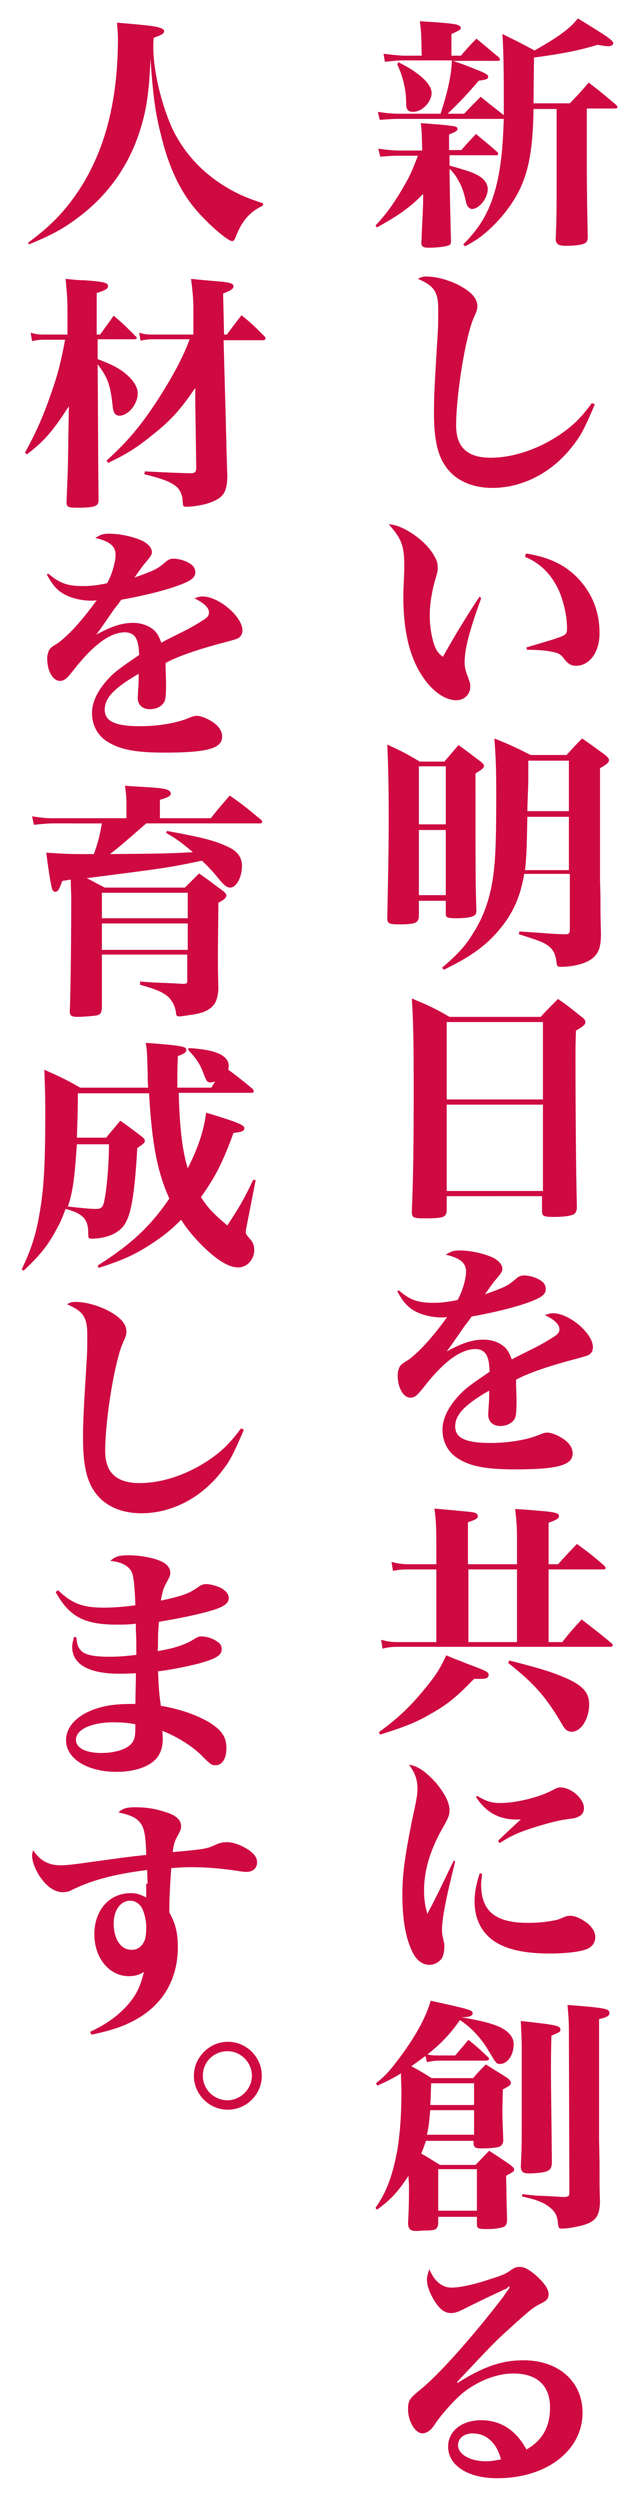
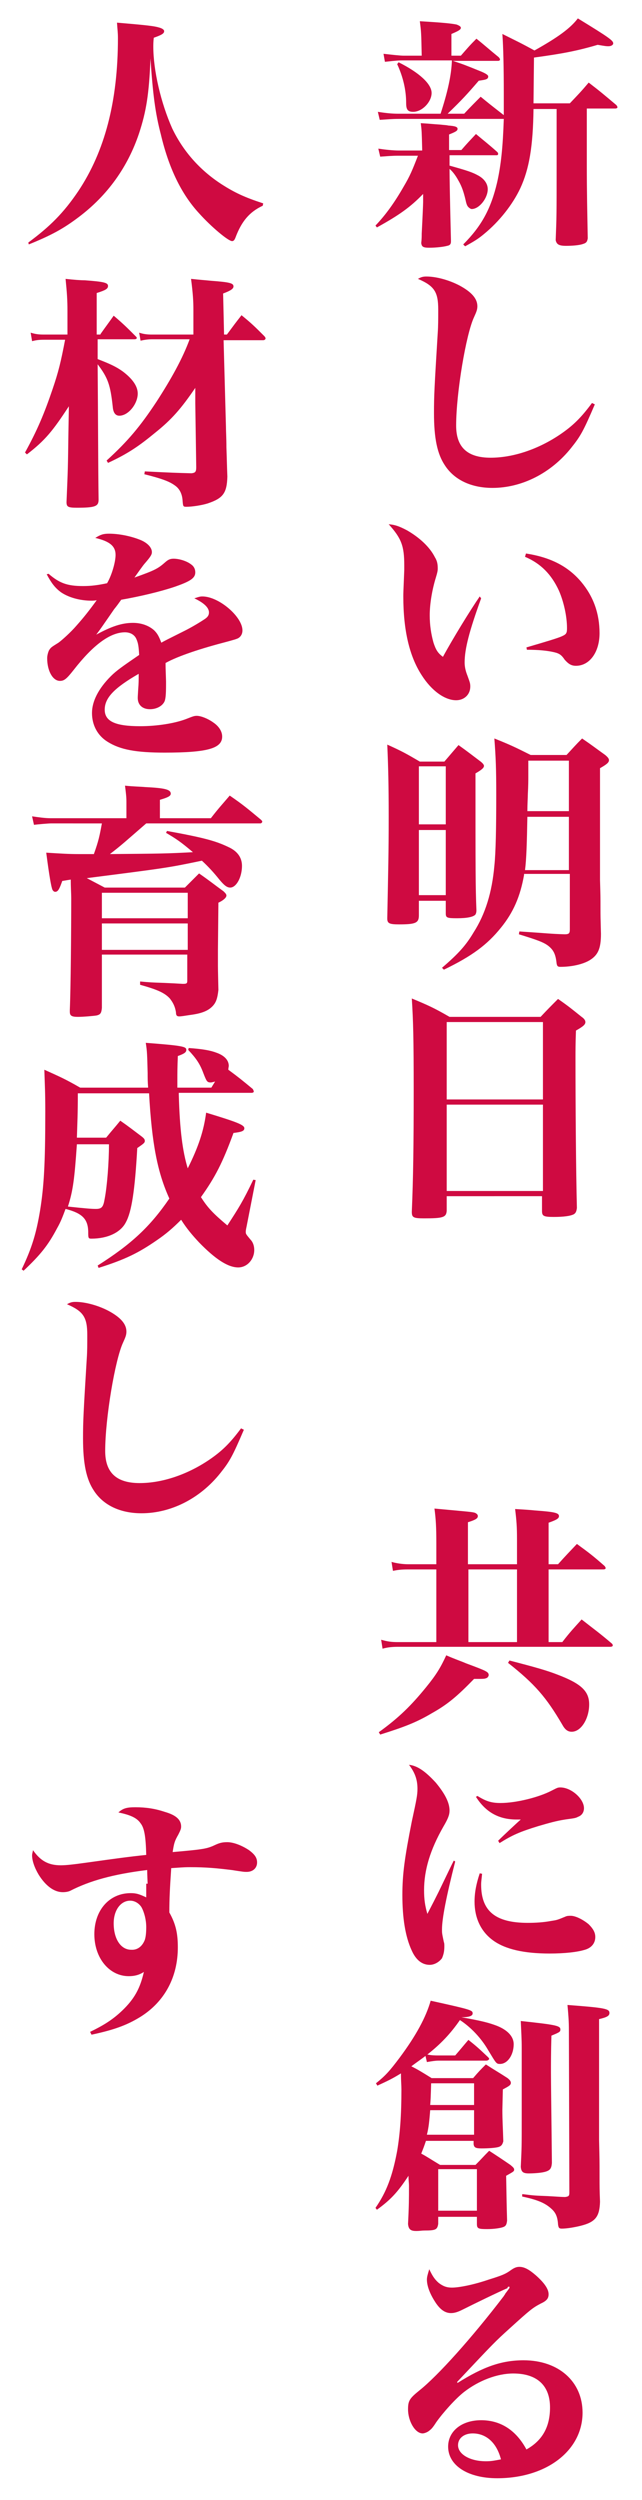
<svg xmlns="http://www.w3.org/2000/svg" version="1.1" id="レイヤー_1" x="0px" y="0px" viewBox="0 0 136.1 529.8" style="enable-background:new 0 0 136.1 529.8;" xml:space="preserve">
  <style type="text/css">
	.st0{fill:#CF0A41;}
</style>
  <g>
    <path class="st0" d="M89.5,31.7c-0.1-4-0.1-4-0.3-5.6c1.8,0.1,2.5,0.2,4.1,0.3c0.8,0.1,1.4,0.1,1.7,0.2c1.5,0.1,2,0.3,2,0.7   c0,0.4-0.3,0.6-1.8,1.2v3.3h2.6c1.3-1.5,1.7-1.9,3.1-3.4c1.9,1.6,2.6,2.1,4.5,3.8c0.2,0.2,0.2,0.3,0.2,0.4c0,0.2-0.1,0.3-0.3,0.3   H95.3v2.2c3.6,1,4.8,1.4,5.9,2c1.4,0.7,2.2,1.8,2.2,3c0,1.9-1.8,4.2-3.4,4.2c-0.2,0-0.5-0.2-0.7-0.4c-0.2-0.2-0.4-0.5-0.6-1.5   c-0.4-1.7-0.8-2.9-1.5-4.1c-0.7-1.3-1.4-2.1-1.9-2.5c0,2,0.1,7,0.3,15.1c0,0.1,0,0.3,0,0.3c0,0.5-0.2,0.8-0.8,0.9   c-0.7,0.2-2.3,0.4-3.8,0.4c-1.3,0-1.6-0.2-1.7-1c0.1-0.8,0.1-1.5,0.1-2c0.2-3.8,0.3-6.3,0.3-6.7c0-0.4,0-1,0-1.7   c-2.7,2.8-5.1,4.5-9.8,7.1l-0.3-0.4c2.1-2.2,4-4.8,6-8.3c1.3-2.2,1.8-3.4,3-6.5h-4c-1.6,0-2.5,0.1-4,0.2l-0.4-1.7   c1.3,0.2,3.1,0.4,4.4,0.4H89.5z M98.4,24.1c1.2-1.3,2.4-2.5,3.5-3.6c1.7,1.4,1.7,1.4,4.9,3.9c0-0.7,0-3.6,0-4.4   c0-5.8-0.1-10-0.3-12.8c3,1.5,3.9,1.9,6.8,3.5c5-2.8,7.6-4.7,9.2-6.8c6.7,4.1,7.5,4.7,7.5,5.3c0,0.3-0.4,0.6-1,0.6   c-0.5,0-0.5,0-2.3-0.3c-4.4,1.3-7.6,1.9-13.5,2.7l-0.1,9.7h7.7c1.8-1.9,2.4-2.5,4-4.4c2.6,2,3.4,2.7,5.9,4.8   c0.1,0.2,0.2,0.3,0.2,0.4c0,0.2-0.2,0.3-0.5,0.3h-6V35c0,5.9,0.1,9.9,0.2,15.5c-0.1,0.7-0.3,1-1,1.2c-0.8,0.3-2.4,0.4-3.6,0.4   c-1.5,0-2-0.3-2.2-1.2c0.2-5.1,0.2-5.1,0.2-15.9V23.1h-4.9c-0.1,7.9-0.9,12.7-2.8,16.8c-1.6,3.4-4.4,7-7.7,9.7c-1.2,1-2,1.5-4,2.6   l-0.4-0.4c3.9-3.9,5.9-7.6,7.2-13.2c0.8-3.6,1.2-7.3,1.4-13.4H84.5c-1.4,0-2.3,0.1-4,0.2l-0.4-1.7c1.9,0.3,3.1,0.4,4.4,0.4h8.9   c1.5-4.6,2.3-8.2,2.4-11.3H85.5c-0.8,0-1.2,0-3.9,0.3l-0.3-1.7c1.8,0.2,3.5,0.4,4.3,0.4h3.8c-0.1-4.9-0.1-5-0.4-7.3   c5.2,0.3,6.8,0.5,7.8,0.7c0.5,0.2,0.9,0.4,0.9,0.7c0,0.4-0.6,0.7-2,1.3v4.6h2c1.4-1.6,1.8-2.1,3.3-3.6c2,1.6,2.6,2.2,4.7,3.9   c0.2,0.2,0.3,0.4,0.3,0.5c0,0.2-0.2,0.3-0.4,0.3H96c2.4,0.8,2.4,0.8,6.1,2.3c0.9,0.4,1.4,0.7,1.4,1c0,0.6-0.5,0.7-2,0.9   c-2.5,2.9-3.5,4-6.6,7H98.4z M84.5,13.2c4.4,2.2,7,4.6,7,6.5c0,1.9-2,4-3.9,4c-1.2,0-1.5-0.5-1.5-1.9c0-2.6-0.6-5.4-1.9-8.2   L84.5,13.2z" />
    <path class="st0" d="M126.1,85.7c-2.4,5.6-3,6.7-5,9.2c-4.3,5.4-10.5,8.5-16.7,8.5c-4.5,0-8.1-1.7-10.1-4.8   c-1.6-2.4-2.3-5.7-2.3-11.1c0-3.7,0.1-5.5,0.8-17c0.1-1.4,0.1-2.9,0.1-4.9c0-3.7-0.8-5-4.3-6.5c0.7-0.4,1.1-0.5,1.8-0.5   c2,0,4.7,0.7,7,1.9c2.6,1.4,3.8,2.8,3.8,4.4c0,0.7-0.2,1.2-0.7,2.3c-1.7,3.6-3.8,16.1-3.8,23c0,4.6,2.4,6.8,7.3,6.8   c4.8,0,10.1-1.8,14.7-4.9c2.8-1.9,4.5-3.6,6.8-6.7L126.1,85.7z" />
    <path class="st0" d="M102,126.8c-2.5,6.9-3.5,10.7-3.5,13.6c0,0.9,0.2,1.8,0.6,2.8c0.5,1.4,0.6,1.6,0.6,2.3c0,1.7-1.3,2.9-3,2.9   c-2.4,0-5.2-2-7.3-5.3c-2.6-4-3.9-9.5-3.9-16.7c0-0.7,0-0.7,0.2-5.6c0-0.4,0-0.7,0-1c0-4.1-0.6-5.7-3.3-8.7   c1.3,0.1,2.2,0.4,3.9,1.3c2.6,1.5,4.8,3.5,5.9,5.7c0.5,0.8,0.6,1.5,0.6,2.4c0,0.5-0.1,0.9-0.4,1.9c-0.8,2.6-1.3,5.6-1.3,8   c0,2.1,0.3,4,0.8,5.8c0.5,1.5,0.9,2.2,2,3c2-3.7,5.8-9.9,7.8-12.8L102,126.8z M111.5,117.3c5.2,0.8,8.9,2.7,11.7,6   c2.6,3.1,3.9,6.7,3.9,10.9c0,4-2.1,6.9-5,6.9c-1,0-1.6-0.4-2.4-1.3c-0.8-1.2-1.3-1.4-2.8-1.7c-1.1-0.2-2.6-0.4-5.2-0.4l-0.1-0.5   c4.1-1.2,6.8-2,7.6-2.4c0.9-0.4,1-0.7,1-1.7c0-2.5-0.7-5.6-1.7-7.9c-1.6-3.5-3.9-5.8-7.2-7.2L111.5,117.3z" />
    <path class="st0" d="M88.8,194c0,1.6-0.7,1.9-4.2,1.9c-2,0-2.5-0.2-2.5-1.2c0-0.1,0-0.1,0-0.2c0.2-10.4,0.3-13.7,0.3-21.4   c0-6.8-0.1-10.6-0.3-15.3c3.1,1.4,4,1.9,6.9,3.6h5.2c1.3-1.5,1.7-2,3-3.5c2.1,1.5,2.7,2,4.7,3.5c0.5,0.4,0.7,0.7,0.7,0.9   c0,0.4-0.4,0.8-1.8,1.6c0,20.8,0,24,0.2,29c0,0.5-0.1,0.7-0.2,0.9c-0.4,0.5-1.7,0.8-3.9,0.8c-2.1,0-2.4-0.1-2.4-1v-2.7h-5.7V194z    M94.5,162.4h-5.7v12.3h5.7V162.4z M88.8,175.9v13.8h5.7v-13.8H88.8z M111.1,185.4c-0.8,4.6-2.3,8-4.9,11.2   c-2.9,3.6-6.1,6-12.1,8.9l-0.4-0.4c3.5-3,5.1-4.8,6.7-7.5c2.5-3.9,3.9-8.5,4.4-14.1c0.3-2.8,0.4-8,0.4-15.1c0-5.6-0.1-7.9-0.4-11.9   c3.5,1.4,4.5,1.9,7.7,3.5h7.6c1.4-1.5,1.8-2,3.3-3.5c2.2,1.5,2.8,2,4.9,3.5c0.6,0.5,0.8,0.8,0.8,1.1c0,0.5-0.5,0.9-1.9,1.7v23.7   c0.1,3.4,0.1,3.4,0.1,6c0,1.7,0,1.7,0.1,5.4c0,3.1-0.6,4.5-2.4,5.6c-1.5,0.9-3.9,1.4-6.2,1.4c-0.6,0-0.7-0.2-0.8-0.7   c-0.2-1.9-0.6-2.8-1.7-3.7c-1-0.8-2.4-1.3-6.3-2.5l0.1-0.6c6.3,0.4,6.4,0.5,9.6,0.6c0.9,0,1.1-0.2,1.1-1v-11.8H111.1z M111.8,173.1   c-0.1,5.5-0.2,9-0.5,11.3h9.3v-11.3H111.8z M120.6,171.9v-10.7h-8.6v3.5c0,0.4,0,1.8-0.1,3.6c0,0.7-0.1,2.1-0.1,3.6H120.6z" />
    <path class="st0" d="M94.7,256.6c-0.1,1.4-0.8,1.6-4.8,1.6c-2.3,0-2.6-0.2-2.6-1.4c0.3-7,0.4-14.2,0.4-25.6   c0-11.3-0.1-14.8-0.4-19.6c3.6,1.5,4.7,2,8,3.9h19.3c1.6-1.7,2.1-2.2,3.7-3.8c2.3,1.6,3,2.2,5,3.8c0.6,0.4,0.8,0.8,0.8,1.1   c0,0.5-0.4,0.9-2,1.8c-0.1,2.6-0.1,4.4-0.1,5.9c0,9.8,0.1,23.8,0.3,31.7c-0.1,0.7-0.2,1-0.6,1.3c-0.7,0.4-2.2,0.6-4.3,0.6   c-2.2,0-2.5-0.2-2.5-1.3v-3.1H94.7V256.6z M115.1,216.6H94.7V233h20.4V216.6z M94.7,234.1v18.3h20.4v-18.3H94.7z" />
-     <path class="st0" d="M84.6,273.5c2.3,2,4,2.6,7.3,2.6c1.8,0,3.2-0.2,5.1-0.6c1-1.7,1.8-4.5,1.8-6c0-1.9-1.3-2.9-4.3-3.6   c1.1-0.7,1.7-0.9,2.9-0.9c2.1,0,4.6,0.5,6.6,1.3c1.5,0.6,2.5,1.6,2.5,2.6c0,0.5-0.2,0.9-1.5,2.4c-0.3,0.3-1.7,2.3-2.2,3   c4.5-1.6,5-1.9,6.7-3.4c0.5-0.4,0.9-0.6,1.6-0.6c1.2,0,2.8,0.5,3.7,1.2c0.6,0.4,0.9,1,0.9,1.7c0,1.2-1,1.9-4.5,3.1   c-3,1-7.2,2-11.2,2.7c-0.5,0.7-1,1.4-1.5,2c-1.1,1.6-1.1,1.6-2.7,3.9c-0.5,0.7-0.5,0.7-1.1,1.5c3.3-1.8,5.5-2.5,7.8-2.5   c1.8,0,3.4,0.6,4.5,1.6c0.7,0.7,1,1.3,1.5,2.6c0.9-0.5,0.9-0.5,4.9-2.5c1.4-0.7,3.1-1.7,4.3-2.5c0.6-0.4,0.9-0.8,0.9-1.4   c0-1-1-2-3.1-3c0.9-0.3,1.2-0.4,1.7-0.4c3.5,0,8.5,4.3,8.5,7.2c0,0.8-0.4,1.4-1,1.7c-0.5,0.2-0.5,0.2-2.3,0.7   c-5.4,1.4-10.3,3-13,4.5c0,0.9,0,0.9,0.1,3.9c0,0.1,0,0.3,0,0.6c0,2.3-0.1,3.3-0.4,3.8c-0.5,0.9-1.7,1.5-3,1.5   c-1.6,0-2.6-0.9-2.6-2.4c0-0.2,0-0.2,0.1-1.9c0.1-1.2,0.1-1.8,0.1-3.2c-5.2,3-7.2,5.1-7.2,7.6c0,2.5,2.3,3.5,7.5,3.5   c3.6,0,7.3-0.6,9.7-1.5c1.3-0.5,1.7-0.7,2.3-0.7c0.9,0,2.4,0.6,3.5,1.4c1.2,0.8,1.9,1.9,1.9,3c0,2.5-3.1,3.4-12.2,3.4   c-6,0-9.4-0.6-12.1-2.3c-2.1-1.3-3.3-3.5-3.3-6.1c0-2.5,1.4-5.2,4-7.8c1.2-1.2,2.5-2.1,6-4.5c-0.1-1.8-0.2-2.5-0.6-3.4   c-0.4-0.9-1.3-1.4-2.4-1.4c-3.1,0-6.7,2.6-10.9,8c-1.5,1.9-2,2.3-2.9,2.3c-1.5,0-2.7-2.1-2.7-4.8c0-0.6,0.2-1.3,0.4-1.7   c0.4-0.6,0.4-0.6,2-1.6c0.7-0.5,2.6-2.2,3.8-3.6c1.6-1.8,2.7-3.2,4.3-5.4c-0.5,0.1-0.9,0.1-1.1,0.1c-2.5,0-4.9-0.7-6.5-1.8   c-1.2-0.9-2-1.9-3-3.8L84.6,273.5z" />
    <path class="st0" d="M80.3,367.1c4.3-3.1,6.9-5.7,10-9.5c2.2-2.7,3.1-4.2,4.3-6.8c1.8,0.8,3.3,1.3,4.2,1.7c4.3,1.6,4.8,1.8,4.8,2.5   c0,0.2-0.2,0.5-0.4,0.6c-0.5,0.2-0.5,0.2-2.5,0.2h-0.2c-3.6,3.7-5.6,5.4-9,7.3c-3.2,1.9-5.8,2.9-10.9,4.5L80.3,367.1z M109.6,331.5   v-5.2c0-2.8-0.1-4-0.4-6.5c1.8,0.1,3.3,0.2,4.2,0.3c4.1,0.3,5.1,0.5,5.1,1.2c0,0.5-0.5,0.8-2.2,1.4v8.8h2c1.7-1.9,2.3-2.5,4-4.3   c2.6,1.9,3.4,2.5,5.9,4.7c0.1,0.2,0.2,0.3,0.2,0.4c0,0.2-0.2,0.3-0.5,0.3h-11.6V348h2.9c1.7-2.2,2.3-2.8,4.1-4.8   c2.8,2.2,3.7,2.8,6.4,5.1c0.2,0.2,0.2,0.3,0.2,0.4c0,0.2-0.2,0.3-0.6,0.3h-45c-1.1,0-2.2,0.1-3.2,0.4l-0.3-1.9   c1.4,0.4,2.2,0.5,3.6,0.5h8.1v-15.4h-6.1c-1.3,0-2.1,0.1-3.1,0.3l-0.3-1.9c1,0.3,2.4,0.5,3.5,0.5h6v-4.5c0-3.3-0.1-5.1-0.4-7.3   c7.6,0.7,7.9,0.7,8.6,0.9c0.4,0.2,0.6,0.4,0.6,0.7c0,0.5-0.5,0.8-2.1,1.3v8.9H109.6z M99.3,348h10.3v-15.4H99.3V348z M108,351.9   c5.4,1.4,7.9,2.1,10.2,3c5,1.9,6.7,3.5,6.7,6.3c0,3-1.7,5.8-3.7,5.8c-0.8,0-1.4-0.4-2-1.5c-3.4-5.8-5.8-8.6-11.5-13.1L108,351.9z" />
    <path class="st0" d="M96.5,394.5c-1.9,7.5-2.8,12.1-2.8,14.4c0,0.8,0,0.8,0.4,2.7c0.1,0.2,0.1,0.5,0.1,0.9c0,1.1-0.2,1.8-0.5,2.5   c-0.6,0.8-1.6,1.4-2.6,1.4c-1.6,0-2.9-1-3.8-3c-1.4-3-2-7-2-11.8c0-4.5,0.5-8,2-15.6c1-4.6,1.2-5.6,1.2-6.9c0-1.9-0.5-3.4-1.8-5.1   c1.8,0.2,3.5,1.4,5.7,3.8c1.9,2.3,2.9,4.2,2.9,5.9c0,0.9-0.3,1.7-1.3,3.4c-2.8,4.9-4.1,9.2-4.1,13.5c0,1.9,0.2,3.3,0.7,5   c1.3-2.5,1.6-3.1,2.4-4.7c2.6-5.4,2.6-5.4,3.2-6.6L96.5,394.5z M102.2,397.1c-0.1,1.1-0.2,1.6-0.2,2.3c0,5.6,3,8.1,9.9,8.1   c1.6,0,3.3-0.1,4.9-0.4c1.3-0.2,1.3-0.2,3-0.9c0.4-0.2,0.8-0.2,1.2-0.2c1,0,2.6,0.8,3.8,1.8c0.9,0.9,1.4,1.7,1.4,2.7   c0,1.3-0.8,2.3-2.2,2.7c-1.6,0.5-4.3,0.8-7.5,0.8c-5.4,0-9.4-0.9-12-2.8s-3.9-4.8-3.9-8.2c0-2,0.4-3.9,1.1-6L102.2,397.1z    M101.2,380.6c1.8,1.1,2.9,1.5,4.9,1.5c3.3,0,8.1-1.2,10.8-2.6c1.2-0.6,1.3-0.7,1.9-0.7c2.3,0,5,2.4,5,4.4c0,0.8-0.4,1.5-1.2,1.8   c-0.6,0.3-0.6,0.3-2.8,0.6c-1.9,0.3-3.3,0.7-5.7,1.4c-3.9,1.2-5.5,1.9-8.2,3.6l-0.3-0.5c1-1,4.1-3.9,4.8-4.5c-0.4,0-0.7,0-0.9,0   c-3.7,0-6.5-1.5-8.6-4.8L101.2,380.6z" />
    <path class="st0" d="M97.8,427.5c4.5,0.8,5.9,1.2,7.5,1.8c2.3,0.9,3.6,2.3,3.6,3.9c0,2.3-1.3,4.2-2.9,4.2c-0.8,0-0.8-0.1-2.5-2.9   c-1.5-2.6-3.7-4.9-6-6.4c-2,2.9-4.1,5.1-6.9,7.3c0.9,0.2,1.7,0.2,2.4,0.2h3.5c1.3-1.5,1.6-1.9,2.8-3.3c1.9,1.5,2.4,2,4.1,3.6   c0.2,0.2,0.3,0.3,0.3,0.4c0,0.2-0.3,0.4-0.6,0.4H93c-0.7,0-1.3,0.1-2.5,0.3l-0.3-1.3c-0.9,0.7-1.8,1.3-3,2.2   c1.4,0.7,2.2,1.2,4.3,2.5h8.8c1.2-1.4,1.5-1.7,2.7-2.9c2,1.3,2.6,1.6,4.6,2.9c0.5,0.4,0.7,0.7,0.7,1c0,0.5-0.4,0.7-1.7,1.4   l-0.1,4.3c0,2.3,0.1,3.5,0.2,6.7c-0.2,0.7-0.4,1-1,1.2c-0.7,0.2-2.2,0.3-3.6,0.3c-1.3,0-1.6-0.2-1.7-0.9v-0.7H90.3   c-0.4,1.2-0.6,1.7-1,2.7c1.3,0.7,2,1.2,4,2.4h7.5c1.3-1.3,1.6-1.7,2.9-3c2,1.3,2.6,1.7,4.5,3c0.6,0.5,0.8,0.7,0.8,1   c0,0.4-0.3,0.5-1.7,1.3c0.1,5.7,0.1,5.9,0.2,9.5c-0.1,0.9-0.3,1.2-0.9,1.4c-0.6,0.2-1.9,0.4-3.3,0.4c-1.9,0-2.2-0.1-2.2-1.1v-1.5   h-8.2v1.5c-0.2,1.2-0.5,1.4-2.9,1.4c-0.6,0-1.1,0.1-1.6,0.1c-0.1,0-0.2,0-0.2,0c-1.2,0-1.6-0.4-1.7-1.5c0.2-3.9,0.2-5.4,0.2-8.1   c0-0.6-0.1-1-0.1-2.1c-2.3,3.5-3.8,5.1-6.7,7.2l-0.3-0.4c2.3-3.3,3.6-6.7,4.6-12.1c0.6-3.6,0.9-7.5,0.9-13c0-0.9-0.1-1.7-0.1-3.4   c-1.8,1.1-2.6,1.5-5,2.6l-0.3-0.5c2-1.6,2.9-2.6,5-5.4c3.5-4.7,5.6-8.6,6.6-12.1c8.6,1.9,8.9,2,8.9,2.7c0,0.5-0.7,0.8-2.3,0.8   L97.8,427.5z M91.2,447.2c-0.2,2.4-0.3,3.6-0.7,5.2h10v-5.2H91.2z M100.5,446.1v-4.6h-9.1c-0.1,3.3-0.1,3.3-0.2,4.6H100.5z    M92.9,468.5h8.2v-8.8h-8.2V468.5z M110.6,434c0-2-0.1-3.3-0.2-5.7c7.5,0.8,8.4,1,8.4,1.8c0,0.5-0.2,0.6-1.9,1.3   c-0.1,3.4-0.1,6-0.1,7.8c0,2.5,0.1,8.9,0.2,19.2c-0.1,1.2-0.4,1.6-1.6,1.9c-0.8,0.2-2.3,0.3-3.3,0.3c-1.2,0-1.6-0.3-1.7-1.4   c0.2-4.1,0.2-4.1,0.2-10.6L110.6,434z M110.9,465c2.3,0.3,2.6,0.3,5.1,0.4c1.9,0.1,3.1,0.2,3.8,0.2c0.7-0.1,0.9-0.2,0.9-0.9   l-0.1-34.4c0-2-0.1-3.2-0.3-5.4c8,0.6,8.9,0.8,8.9,1.7c0,0.6-0.5,0.9-2.2,1.3v25.6c0.1,4.3,0.1,4.3,0.1,7.3c0,2.9,0,3.1,0.1,5.8   c-0.1,3.1-0.9,4.3-4.1,5.1c-1.2,0.3-2.9,0.6-4,0.6c-0.6,0-0.7-0.2-0.8-0.9c-0.1-1.6-0.5-2.5-1.4-3.3c-1.3-1.2-2.9-1.9-6.2-2.6V465z   " />
    <path class="st0" d="M107.6,484.9c-2.5,1.1-7,3.3-9.6,4.6c-1,0.5-1.7,0.7-2.4,0.7c-1.3,0-2.4-0.8-3.5-2.6c-1-1.6-1.6-3.2-1.6-4.5   c0-0.6,0.2-1.2,0.5-2.2c0.7,1.5,1.2,2.2,2,2.9c0.9,0.7,1.7,1,2.8,1c1.5,0,4.6-0.6,7.8-1.7c2.9-0.9,3.6-1.2,4.7-2   c0.7-0.5,1.2-0.7,1.8-0.7c1,0,2,0.5,3.5,1.8c1.8,1.6,2.7,2.9,2.7,4c0,0.9-0.4,1.4-1.7,2c-1.7,0.9-2.2,1.3-6.5,5.2   c-3.2,2.9-3.2,2.9-11.2,11.4L97,505c5.4-3.4,9.3-4.8,14-4.8c7.4,0,12.5,4.5,12.5,11.1c0,8-7.6,13.9-18.1,13.9   c-6.2,0-10.4-2.7-10.4-6.7c0-3.3,2.9-5.6,7-5.6c4.1,0,7.4,2.1,9.6,6.2c3.4-1.9,5-4.8,5-8.9c0-4.7-2.8-7.2-7.8-7.2   c-3.4,0-7.3,1.5-10.4,3.9c-1.8,1.4-4.4,4.3-5.9,6.4c-0.9,1.4-1.1,1.5-1.6,1.9c-0.4,0.3-1,0.5-1.3,0.5c-1.6,0-3.1-2.6-3.1-5.1   c0-1.8,0.3-2.3,2.4-4c3.9-3.1,11.1-11.1,17.9-20c0.1-0.2,0.3-0.4,0.3-0.5c0.4-0.5,0.8-1.1,0.9-1.2c0-0.1,0-0.1,0-0.1   c0-0.1,0-0.1,0-0.1c0-0.1,0-0.1-0.1-0.1c0,0,0,0-0.1,0c0,0-0.1,0-0.1,0.1c-0.1,0-0.1,0-0.1,0L107.6,484.9z M100.2,515.7   c-1.8,0-3.1,1-3.1,2.5c0,1.9,2.5,3.4,5.9,3.4c1.1,0,1.6-0.1,3.2-0.4C105.3,517.7,103.1,515.7,100.2,515.7z" />
    <path class="st0" d="M55.7,43.6c-2.8,1.3-4.5,3.3-5.8,6.8c-0.2,0.5-0.4,0.7-0.7,0.7c-0.8,0-4.4-3-7-5.9c-3.7-4-6.4-9.5-8.1-16.7   c-1.2-4.6-1.7-8.6-2.2-16.1C31.6,20,31,23.6,29.5,28.2c-2.4,7.2-6.7,13.2-12.8,17.8c-3.3,2.5-5.9,3.9-10.6,5.8L6,51.4   c4.6-3.4,7.5-6.3,10.6-10.9C22.2,32.1,25,21.5,25,8.1c0-1.2-0.1-1.8-0.2-3.3c5.9,0.5,7.8,0.7,8.8,1c0.8,0.2,1.2,0.5,1.2,0.8   c0,0.5-0.5,0.8-2.2,1.4c-0.1,0.8-0.1,1.5-0.1,1.9c0,5,1.6,11.9,4,17.3C38.8,32,42.3,36,46.9,39c2.8,1.8,4.9,2.8,8.9,4.1L55.7,43.6z   " />
    <path class="st0" d="M21.3,70.8c1.2-1.7,1.6-2.2,2.8-3.9c2.1,1.8,2.7,2.4,4.6,4.3c0.2,0.2,0.3,0.3,0.3,0.4c0,0.2-0.2,0.3-0.5,0.3   h-7.8v4.2c2.6,1,3.9,1.6,5.3,2.6c2,1.5,3.2,3.1,3.2,4.7c0,2.2-2,4.7-3.9,4.7c-0.8,0-1.3-0.6-1.4-1.9c-0.5-4.6-1-6.1-3.2-9   c0.1,12.1,0.1,21.6,0.2,28.7c0,1.4-0.7,1.7-4.6,1.7c-1.9,0-2.2-0.2-2.2-1.2c0.3-7.1,0.3-7.1,0.4-14.5l0.1-5.8   c-3.4,5.2-5,7.2-8.9,10.2l-0.4-0.4c2.6-4.7,4.1-8.3,5.8-13.3c1.3-3.8,1.8-5.9,2.7-10.6H9.3c-1.1,0-1.7,0.1-2.5,0.3l-0.3-1.8   c1,0.3,1.6,0.4,2.8,0.4h5v-5c0-2.3-0.1-3.8-0.4-6.8c1.8,0.2,3.2,0.3,4.1,0.3c4,0.3,4.9,0.5,4.9,1.2c0,0.6-0.5,0.9-2.4,1.5v8.8H21.3   z M47.9,90.4c0,0.9,0.1,2.5,0.1,4.4c0.1,2.8,0.1,3.7,0.2,6.2c-0.1,3.5-0.9,4.6-4.2,5.7c-1.3,0.4-3.3,0.7-4.5,0.7   c-0.7,0-0.7-0.1-0.8-1.4c-0.1-1.3-0.6-2.4-1.6-3.1c-1.1-0.8-2.5-1.4-6.5-2.4l0.1-0.6c6.1,0.3,6.4,0.3,9.9,0.4c0.8-0.1,1-0.3,1-1.3   l-0.2-13.5v-3.3c-3,4.4-5,6.7-8.5,9.5c-3.4,2.8-5.7,4.4-10,6.4l-0.3-0.5c4.5-4.1,7.1-7.2,10.6-12.5c3.1-4.8,5.5-9.1,7-13.2h-7.9   c-0.9,0-1.6,0.1-2.5,0.3l-0.3-1.7c0.9,0.3,1.7,0.4,2.7,0.4H41L41,65.7c0-1.9-0.1-3.5-0.5-6.6c1.8,0.2,3.3,0.3,4.2,0.4   c4,0.3,4.8,0.5,4.8,1.2c0,0.5-0.6,0.9-2.2,1.5l0.2,8.7h0.6c1.7-2.3,1.7-2.3,3.1-4.1c2.2,1.8,2.8,2.4,4.8,4.4   c0.2,0.2,0.3,0.4,0.3,0.5c0,0.2-0.2,0.4-0.5,0.4h-8.4L47.9,90.4z" />
    <path class="st0" d="M10.3,121.6c2.3,2,4,2.6,7.3,2.6c1.8,0,3.2-0.2,5.1-0.6c1-1.7,1.8-4.5,1.8-6c0-1.9-1.3-2.9-4.3-3.6   c1.1-0.7,1.7-0.9,2.9-0.9c2.1,0,4.6,0.5,6.6,1.3c1.5,0.6,2.5,1.6,2.5,2.6c0,0.5-0.2,0.9-1.5,2.4c-0.3,0.3-1.7,2.3-2.2,3   c4.5-1.6,5-1.9,6.7-3.4c0.5-0.4,0.9-0.6,1.6-0.6c1.2,0,2.8,0.5,3.7,1.2c0.6,0.4,0.9,1,0.9,1.7c0,1.2-1,1.9-4.5,3.1   c-3,1-7.2,2-11.2,2.7c-0.5,0.7-1,1.4-1.5,2c-1.1,1.6-1.1,1.6-2.7,3.9c-0.5,0.7-0.5,0.7-1.1,1.5c3.3-1.8,5.5-2.5,7.8-2.5   c1.8,0,3.4,0.6,4.5,1.6c0.7,0.7,1,1.3,1.5,2.6c0.9-0.5,0.9-0.5,4.9-2.5c1.4-0.7,3.1-1.7,4.3-2.5c0.6-0.4,0.9-0.8,0.9-1.4   c0-1-1-2-3.1-3c0.9-0.3,1.2-0.4,1.7-0.4c3.5,0,8.5,4.3,8.5,7.2c0,0.8-0.4,1.4-1,1.7c-0.5,0.2-0.5,0.2-2.3,0.7   c-5.4,1.4-10.3,3-13,4.5c0,0.9,0,0.9,0.1,3.9c0,0.1,0,0.3,0,0.6c0,2.3-0.1,3.3-0.4,3.8c-0.5,0.9-1.7,1.5-3,1.5   c-1.6,0-2.6-0.9-2.6-2.4c0-0.2,0-0.2,0.1-1.9c0.1-1.2,0.1-1.8,0.1-3.2c-5.2,3-7.2,5.1-7.2,7.6c0,2.5,2.3,3.5,7.5,3.5   c3.6,0,7.3-0.6,9.7-1.5c1.3-0.5,1.7-0.7,2.3-0.7c0.9,0,2.4,0.6,3.5,1.4c1.2,0.8,1.9,1.9,1.9,3c0,2.5-3.1,3.4-12.2,3.4   c-6,0-9.4-0.6-12.1-2.3c-2.1-1.3-3.3-3.5-3.3-6.1c0-2.5,1.4-5.2,4-7.8c1.2-1.2,2.5-2.1,6-4.5c-0.1-1.8-0.2-2.5-0.6-3.4   c-0.4-0.9-1.3-1.4-2.4-1.4c-3.1,0-6.7,2.6-10.9,8c-1.5,1.9-2,2.3-2.9,2.3c-1.5,0-2.7-2.1-2.7-4.8c0-0.6,0.2-1.3,0.4-1.7   c0.4-0.6,0.4-0.6,2-1.6c0.7-0.5,2.6-2.2,3.8-3.6c1.6-1.8,2.7-3.2,4.3-5.4c-0.5,0.1-0.9,0.1-1.1,0.1c-2.5,0-4.9-0.7-6.5-1.8   c-1.2-0.9-2-1.9-3-3.8L10.3,121.6z" />
    <path class="st0" d="M22.2,188.1h17c1.3-1.3,1.7-1.7,3-3c2.3,1.6,3,2.2,5.2,3.8c0.4,0.4,0.6,0.6,0.6,0.9c0,0.4-0.6,1-1.7,1.5   l-0.1,10v3.4c0,0.3,0,0.9,0.1,5.1c-0.2,1.8-0.5,2.7-1.3,3.5c-1,1-2.4,1.5-4.7,1.8c-1.3,0.2-1.9,0.3-2.3,0.3c-0.5,0-0.7-0.2-0.7-0.9   c-0.2-1.2-0.6-2-1.3-2.9c-1.1-1.2-2.7-1.9-6.3-2.9V208c2.2,0.2,2.2,0.2,5.1,0.3c2.2,0.1,2.2,0.1,3.9,0.2c0.1,0,0.2,0,0.2,0   c0.6,0,0.8-0.1,0.8-0.6v-5.6H21.6v11.3c-0.1,1.1-0.3,1.4-1.1,1.6c-0.6,0.1-2.8,0.3-4,0.3c-1.4,0-1.7-0.3-1.7-1.1c0-0.1,0-0.3,0-0.4   c0.2-4.5,0.3-16.8,0.3-23.7c0-0.9-0.1-2.3-0.1-3.9l-1.8,0.3c-0.6,1.7-0.9,2.3-1.5,2.3c-0.3,0-0.6-0.3-0.7-0.8   c-0.3-1-0.8-4.4-1.2-7.5c3.2,0.2,4.8,0.3,6.8,0.3c0.2,0,0.7,0,1.4,0c0.4,0,1.1,0,1.9,0c1-2.8,1.2-3.8,1.7-6.5H10.8   c-0.6,0-2.8,0.2-3.6,0.3L6.8,173c1.4,0.2,2.7,0.4,4,0.4h16v-3.5c0-1-0.1-1.8-0.3-3.4c1.9,0.2,3.3,0.2,4.3,0.3   c4.1,0.2,5.4,0.5,5.4,1.4c0,0.5-0.6,0.8-2.3,1.3v3.9h10.8c1.7-2.2,2.3-2.8,4-4.8c2.9,2,3.7,2.7,6.6,5.1c0.2,0.2,0.3,0.3,0.3,0.4   c0,0.2-0.2,0.4-0.4,0.4H31c-4.5,3.9-5.1,4.5-7.7,6.5c11.1-0.1,11.9-0.1,17.6-0.4c-2.6-2.2-3.5-2.8-5.7-4.1l0.2-0.4   c7.7,1.4,10.3,2.1,13,3.4c2,0.9,2.9,2.3,2.9,4c0,2.4-1.2,4.6-2.5,4.6c-0.7,0-1.3-0.5-2.3-1.7c-1.2-1.5-2.3-2.7-3.7-4   c-7.2,1.5-7.2,1.5-24.4,3.7L22.2,188.1z M39.8,194.6v-5.4H21.6v5.4H39.8z M21.6,195.7v5.6h18.2v-5.6H21.6z" />
    <path class="st0" d="M37.9,231.9c0.2,7.5,0.8,12.1,1.9,15.7c2.3-4.6,3.4-8,3.9-11.8c6.6,2,8.1,2.6,8.1,3.3c0,0.6-0.6,0.8-2.3,1   c-2.3,6.3-3.9,9.4-6.9,13.6c1.4,2.2,2.5,3.4,5.6,6c2.4-3.7,3.3-5.1,5.5-9.7l0.5,0.1l-1.9,9.7c-0.1,0.5-0.2,0.9-0.2,1.2   c0,0.5,0,0.5,1,1.7c0.5,0.5,0.8,1.3,0.8,2.2c0,2-1.5,3.7-3.4,3.7c-2.2,0-4.9-1.8-8.3-5.3c-1.4-1.5-2.6-2.9-3.8-4.8   c-1.8,1.8-3.2,3-5.1,4.3c-3.9,2.7-6.7,4.1-12.4,5.9l-0.2-0.5c7.1-4.5,11.1-8.2,15.2-14.2c-2.5-5.5-3.7-11.5-4.3-22.3H16.5   c0,4.5-0.1,6-0.2,9.4h6.2c1.3-1.6,1.7-2,3-3.6c2,1.4,2.6,1.9,4.6,3.4c0.5,0.4,0.6,0.6,0.6,0.9c0,0.4-0.3,0.6-1.6,1.5   c-0.5,9-1.2,13.5-2.4,15.7c-1.1,2.2-3.9,3.5-7.3,3.5c-0.7,0-0.7-0.1-0.7-1.6c-0.1-2.6-1.3-3.8-4.8-4.7c-0.6,1.6-1,2.7-1.8,4.1   c-1.9,3.6-3.5,5.6-7.1,9l-0.4-0.3c2.2-4.6,3.1-7.7,3.9-12.5c0.8-5,1.1-9.7,1.1-20.9c0-4.3-0.1-5.5-0.2-8.9c3.3,1.5,4.3,1.9,7.6,3.8   h14.4c-0.1-1.4-0.1-2-0.1-3.1c-0.1-3.7-0.1-4.6-0.4-6.4c7.9,0.6,8.6,0.8,8.6,1.5c0,0.5-0.4,0.8-1.8,1.3c-0.1,2.5-0.1,3.6-0.1,4.9   c0,0.4,0,0.7,0,1.8h7.2l0.8-1.3c-0.4,0.1-0.7,0.2-0.9,0.2c-0.8,0-0.9-0.2-1.6-2c-0.7-1.9-1.5-3.1-3.2-4.9l0.1-0.4   c2.9,0.2,4.6,0.5,5.9,1c1.7,0.6,2.6,1.6,2.6,2.8c0,0.1-0.1,0.5-0.1,0.8c2.3,1.7,2.9,2.2,5.2,4.1c0.1,0.2,0.2,0.4,0.2,0.5   c0,0.2-0.2,0.3-0.5,0.3H37.9z M16.3,242.5c-0.5,7.2-0.8,9.8-1.9,13.2c3.8,0.4,5,0.5,5.9,0.5c1.3,0,1.6-0.4,1.9-2.2   c0.5-2.6,0.9-7.6,0.9-11.5H16.3z" />
    <path class="st0" d="M51.7,303c-2.4,5.6-3,6.7-5,9.2c-4.3,5.4-10.5,8.5-16.7,8.5c-4.5,0-8.1-1.7-10.1-4.8   c-1.6-2.4-2.3-5.7-2.3-11.1c0-3.7,0.1-5.5,0.8-17c0.1-1.4,0.1-2.9,0.1-4.9c0-3.7-0.8-5-4.3-6.5c0.7-0.4,1.1-0.5,1.8-0.5   c2,0,4.7,0.7,7,1.9c2.6,1.4,3.8,2.8,3.8,4.4c0,0.7-0.2,1.2-0.7,2.3c-1.7,3.6-3.8,16.1-3.8,23c0,4.6,2.4,6.8,7.3,6.8   c4.8,0,10.1-1.8,14.7-4.9c2.8-1.9,4.5-3.6,6.8-6.7L51.7,303z" />
-     <path class="st0" d="M12.3,337c2.9,2.8,5.2,3.7,9.7,3.7c2.2,0,4.5-0.2,6.7-0.5c-0.1-3.1-0.3-5.4-0.6-6.6c-0.5-1.6-2.2-2.6-4.7-2.8   c0.9-0.9,1.8-1.2,3.8-1.2c2.7,0,5.8,0.6,7.4,1.5c0.9,0.5,1.5,1.3,1.5,2.2c0,0.6-0.2,1-0.7,1.9c-0.7,1.3-0.9,1.7-1.3,4   c4.8-1,6.2-1.6,8.1-3c0.4-0.3,1-0.5,1.5-0.5c0.8,0,1.9,0.3,2.9,0.7c1.2,0.6,1.9,1.4,1.9,2.3c0,1-1,1.8-3.3,2.5   c-2.9,0.9-6.8,1.7-11.5,2.5c-0.1,1.4-0.2,2.2-0.2,3.3c0,2.2,0,2.2-0.1,2.9c3.3-0.5,6-1.4,7.7-2.5c0.8-0.5,1-0.6,1.6-0.6   c1.2,0,2.6,0.5,3.5,1.2c0.6,0.4,0.8,0.9,0.8,1.5c0,1.3-1.2,2-4.7,3c-2.7,0.7-6.3,1.4-8.8,1.7c0.2,4.7,0.3,5,0.6,7.3   c4.1,0.7,7.8,2,10.4,3.6c2.5,1.6,3.5,3,3.5,5.4c0,2.2-0.9,3.6-2.3,3.6c-0.8,0-1-0.1-2.7-1.8c-2.1-2.2-5.5-4.3-8.6-5.5   c0.1,0.9,0.1,1.4,0.1,1.8c0,2.2-0.8,3.9-2.4,5c-1.7,1.2-4.4,1.9-7.4,1.9c-6.2,0-10.7-2.8-10.7-6.7c0-2.9,2.4-5.4,6.4-6.7   c2.4-0.8,4.6-1,8.3-1c0-0.7,0.1-4.9,0.1-5.8c0-0.1,0-0.3,0-0.7c-2.3,0.1-2.7,0.1-3.5,0.1c-6.5,0-10-2-10-5.7c0-0.5,0.1-1,0.4-2.1   l0.5,0.1c0.1,1.4,0.3,2,0.8,2.6c0.8,1.1,2.8,1.5,6.1,1.5c1.9,0,3.4-0.1,5.8-0.4c0-0.5,0-0.5,0-1.6c0-1.5,0-1.5-0.1-3.7   c0-0.6,0-0.6,0-1.3c-1.6,0.2-2.5,0.2-4,0.2c-7,0-10.1-1.7-13-6.9L12.3,337z M24.1,365c-4.7,0-8,1.5-8,3.7c0,1.7,2,2.8,5.4,2.8   c3.1,0,5.7-0.9,6.6-2.3c0.5-0.8,0.6-1.4,0.6-3.8C26.9,365.1,25.8,365,24.1,365z" />
    <path class="st0" d="M31.3,399.2c0-0.1-0.1-2-0.1-2.9c-7.3,0.9-12.2,2.3-16.3,4.4c-0.4,0.2-1,0.3-1.6,0.3c-1.8,0-3.6-1.3-5.1-3.7   c-0.9-1.5-1.4-3-1.4-4.1c0-0.3,0.1-0.6,0.2-1.1c1.6,2.3,3.3,3.2,5.9,3.2c1.2,0,2.8-0.2,5.7-0.6c5.7-0.8,8.6-1.2,12.4-1.6   c-0.1-3.9-0.4-5.7-1.2-6.7c-0.8-1.2-2.3-1.8-4.7-2.3c1-0.9,1.8-1.1,3.6-1.1c2.3,0,4.2,0.3,6.3,1c2.4,0.7,3.4,1.7,3.4,3.1   c0,0.5-0.2,0.9-0.6,1.7c-0.8,1.4-0.9,1.8-1.2,3.7c6.8-0.6,7.3-0.7,9.2-1.6c0.9-0.4,1.5-0.5,2.4-0.5c1.3,0,3.1,0.7,4.6,1.7   c1.2,0.9,1.7,1.6,1.7,2.6c0,1.2-0.9,2-2.2,2c-0.6,0-0.6,0-3.2-0.4c-3.3-0.4-5.4-0.6-8.8-0.6c-1.6,0-2.3,0.1-4,0.2   c-0.3,4.5-0.4,6.5-0.4,9.4c1.4,2.5,1.8,4.5,1.8,7.4c0,6.3-2.8,11.5-7.9,14.7c-2.9,1.8-5.7,2.8-10.4,3.8l-0.3-0.6   c2.9-1.4,4.8-2.6,6.8-4.5c2.6-2.5,3.8-4.7,4.6-8.2c-0.9,0.6-1.9,0.9-3.2,0.9c-4.1,0-7.3-3.8-7.3-8.9c0-5.1,3.2-8.7,7.7-8.7   c1.2,0,1.8,0.2,3.3,0.9c0-0.4,0-0.6,0-0.7v-1.2V399.2z M30.7,411.1c0.2-0.6,0.3-1.5,0.3-2.7c0-1.5-0.4-3.1-1-4.2   c-0.5-0.8-1.4-1.4-2.4-1.4c-2,0-3.5,2-3.5,4.8c0,3.3,1.5,5.6,3.7,5.6C29.2,413.3,30.2,412.4,30.7,411.1z" />
-     <path class="st0" d="M55.5,439.9c0,4-3.3,7.2-7.2,7.2c-4,0-7.2-3.3-7.2-7.2s3.3-7.2,7.2-7.2S55.5,435.9,55.5,439.9z M43,439.9   c0,2.9,2.4,5.2,5.2,5.2c2.8,0,5.2-2.4,5.2-5.2s-2.3-5.2-5.2-5.2C45.3,434.7,43,437,43,439.9z" />
  </g>
</svg>